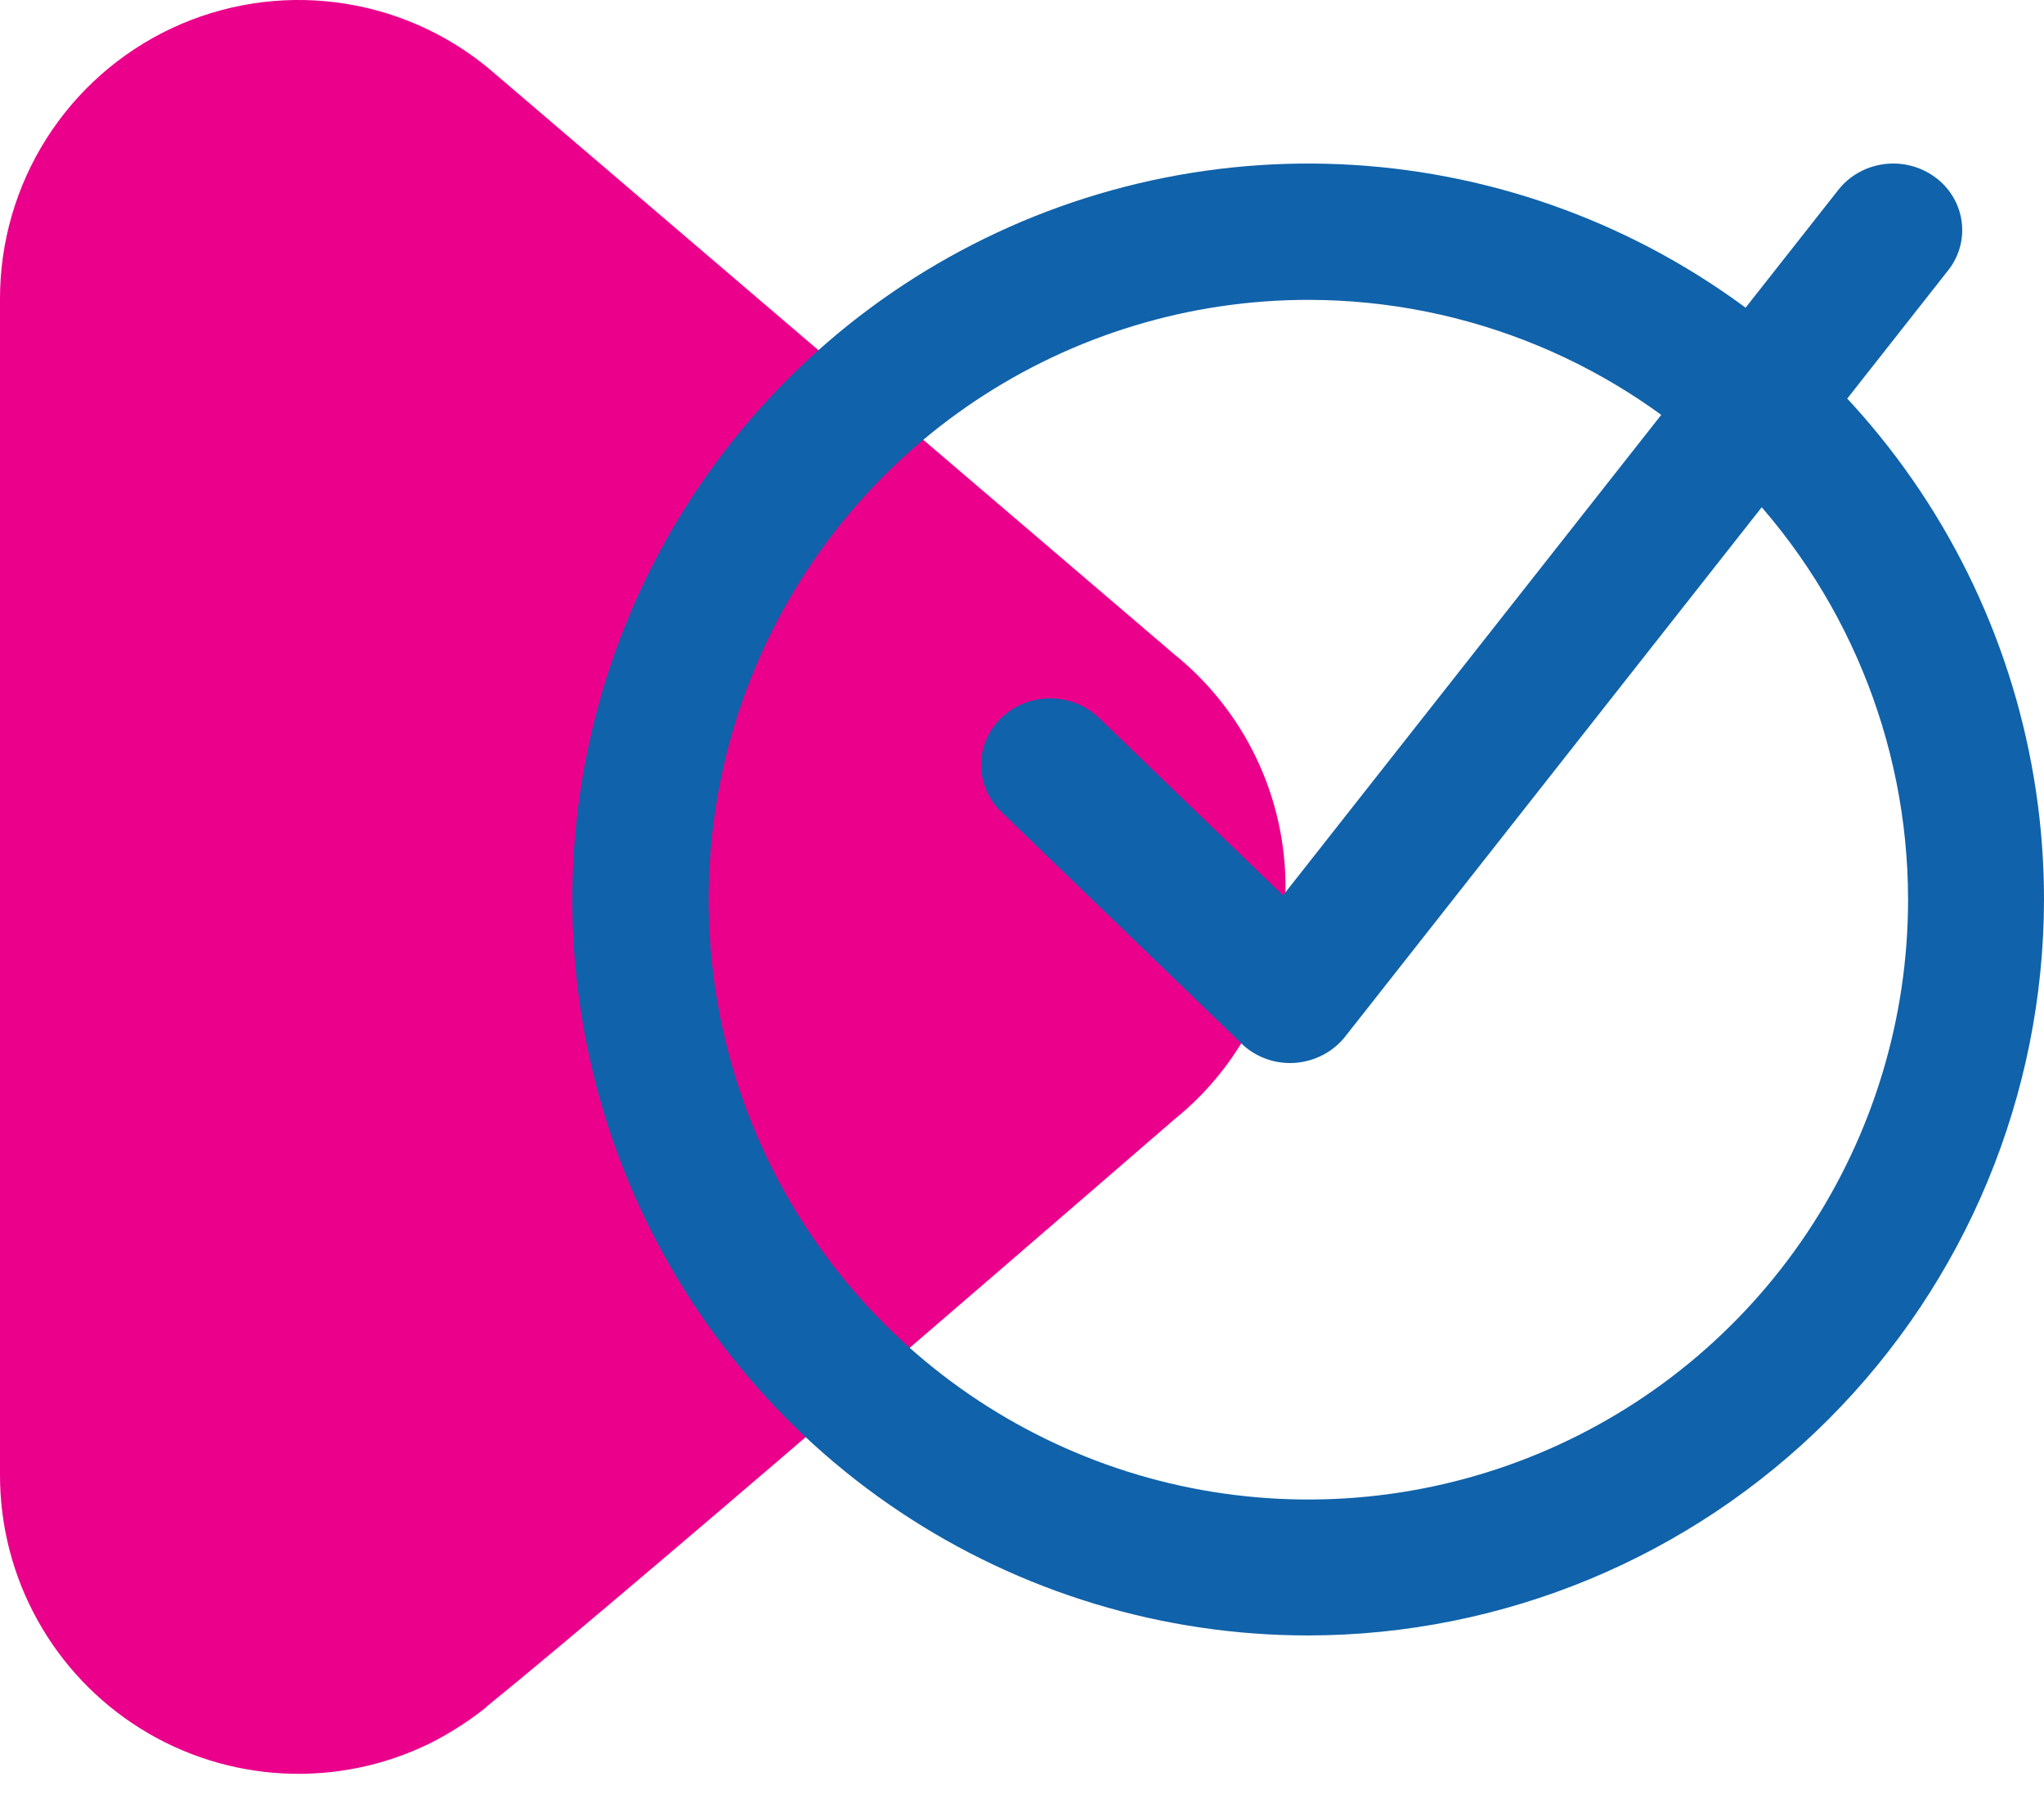
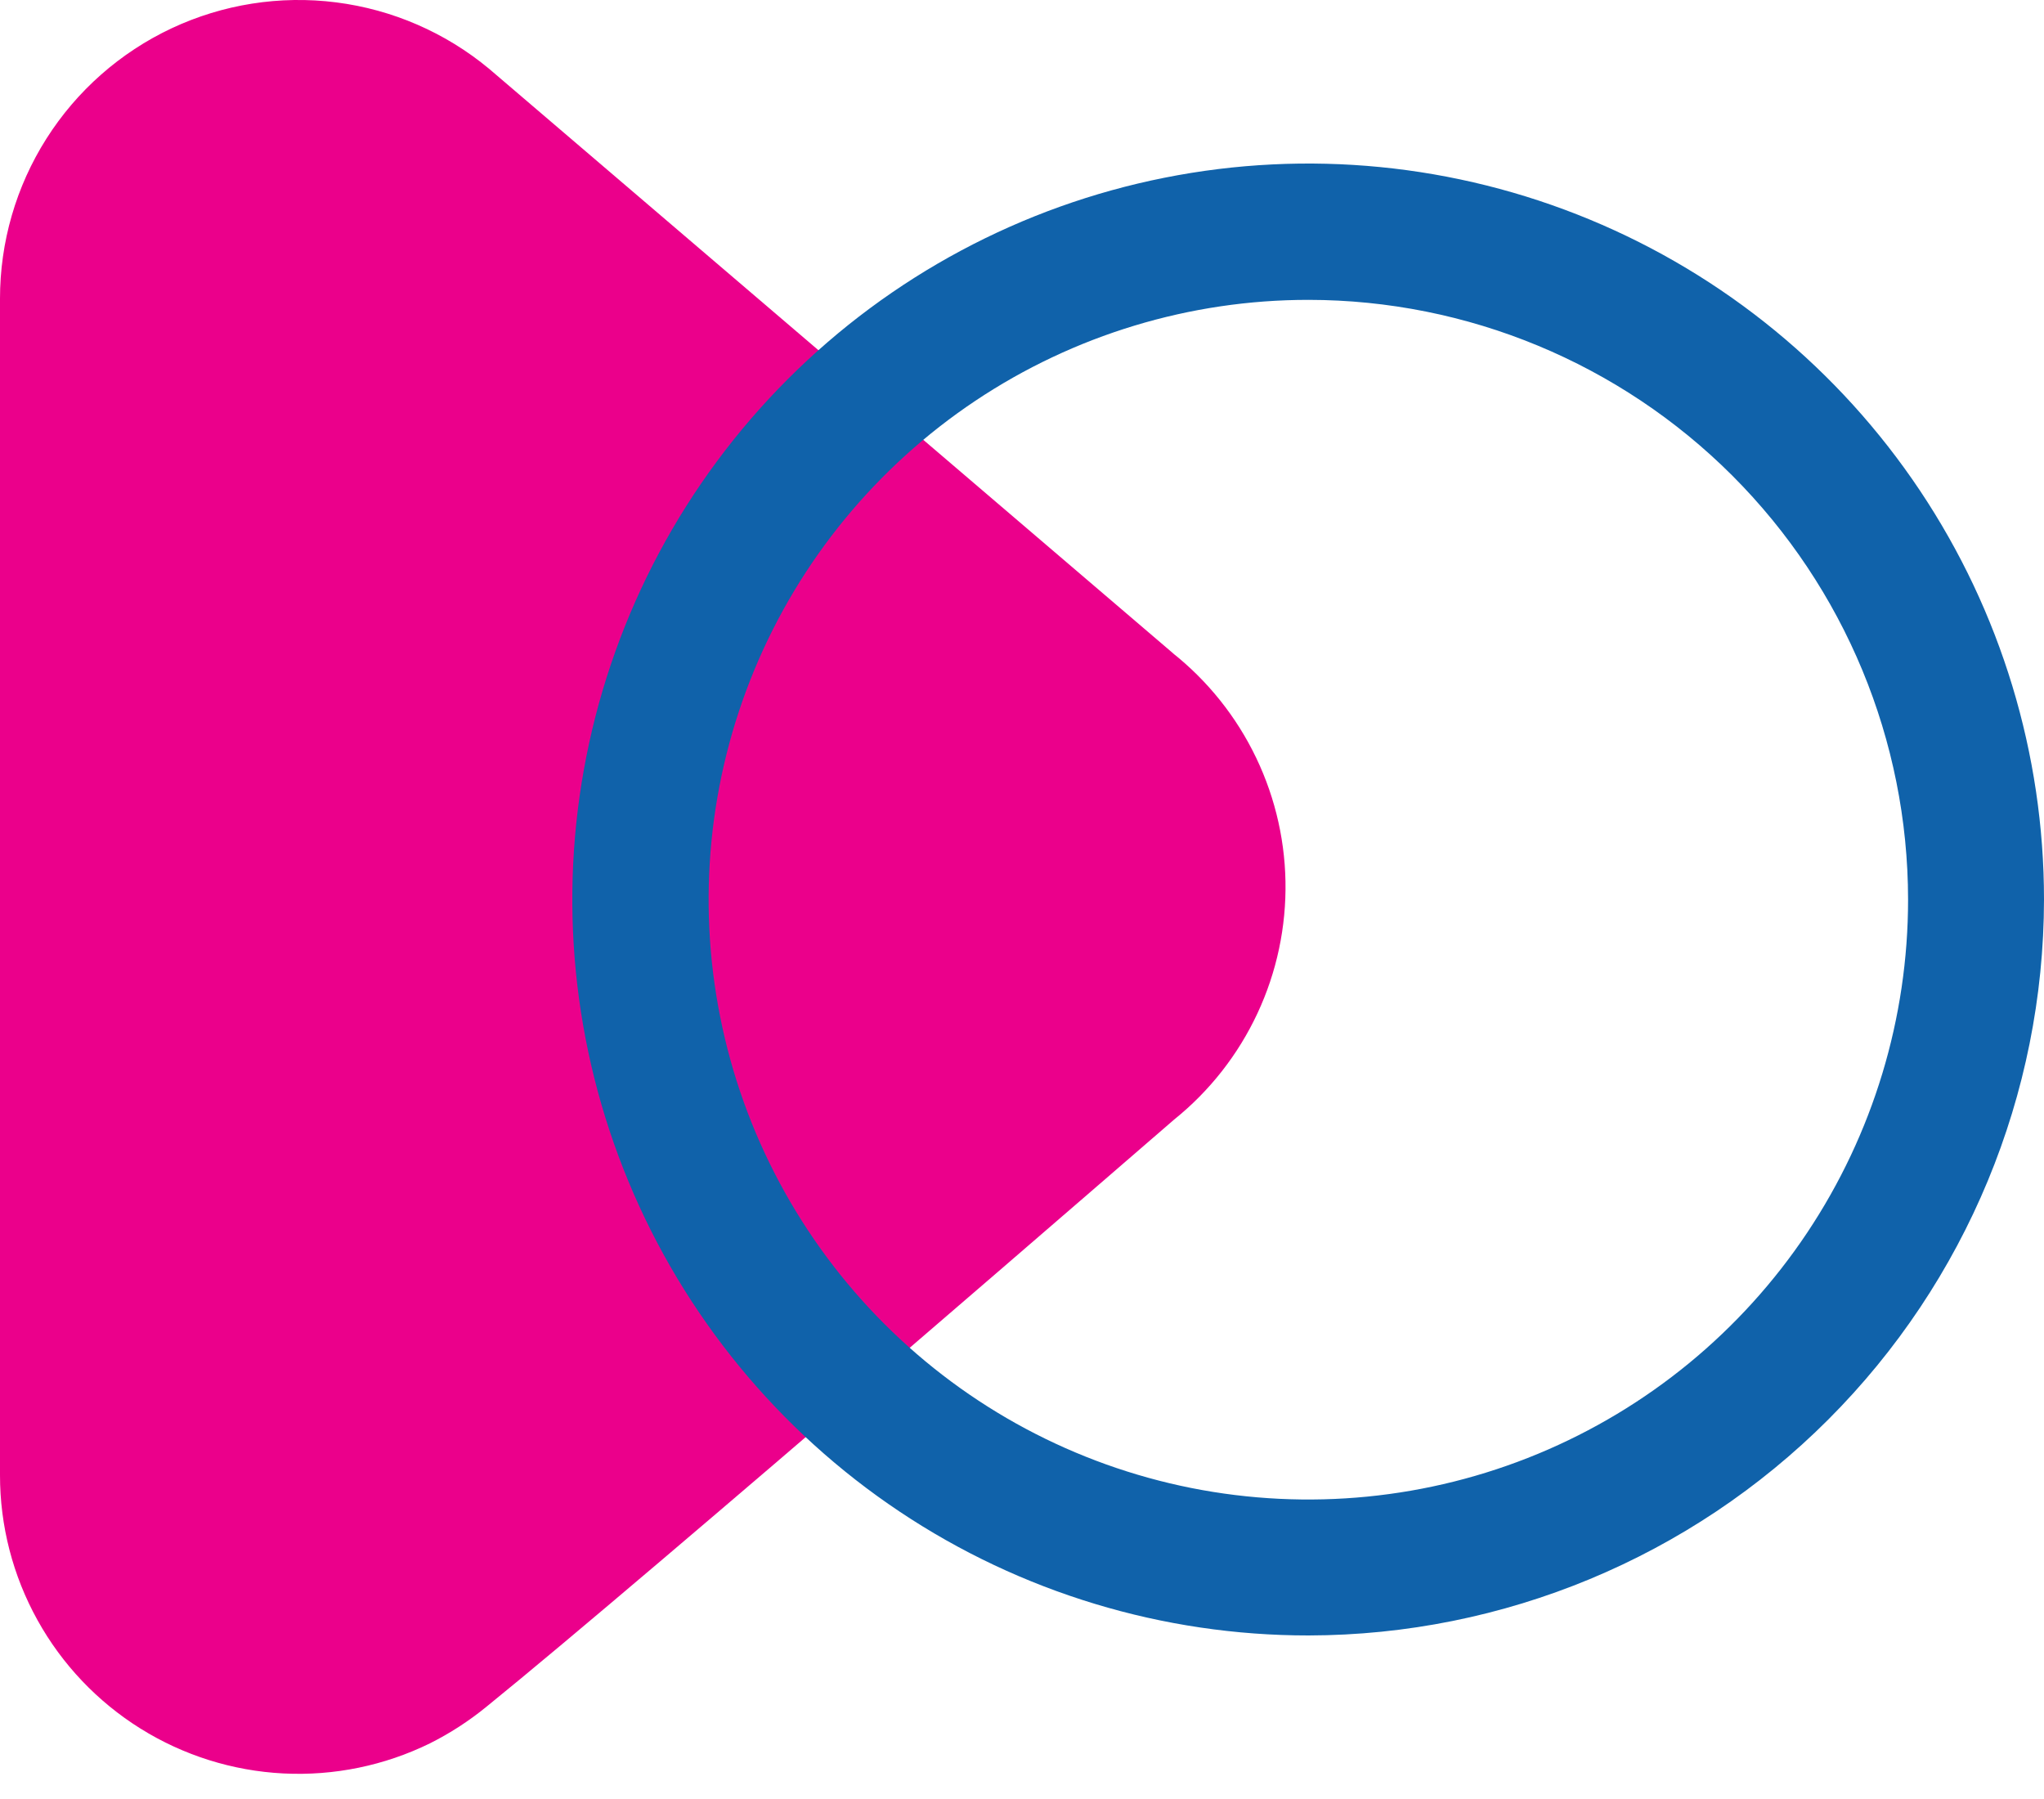
<svg xmlns="http://www.w3.org/2000/svg" width="50" height="44" viewBox="0 0 50 44" fill="none">
-   <path d="M10.806 0.906L11.193 1.126C10.088 0.431 8.817 0.044 7.513 0.007C6.208 -0.031 4.917 0.282 3.775 0.912C2.632 1.543 1.679 2.468 1.015 3.592C0.351 4.715 0.001 5.996 3.45979e-06 7.302V36.078C-0.001 37.318 0.314 38.538 0.916 39.623C1.517 40.708 2.385 41.621 3.437 42.278C4.489 42.934 5.692 43.312 6.93 43.375C8.169 43.438 9.403 43.185 10.517 42.639C11.007 42.393 11.47 42.094 11.895 41.747C15.824 38.567 28.722 27.378 28.722 27.382C29.591 26.683 30.288 25.794 30.76 24.783C31.232 23.773 31.466 22.668 31.445 21.553C31.424 20.438 31.147 19.342 30.637 18.351C30.127 17.359 29.397 16.497 28.502 15.831L28.722 16.001L11.964 1.682C10.897 0.796 9.599 0.233 8.223 0.058C6.847 -0.117 5.45 0.104 4.194 0.694C2.939 1.285 1.878 2.22 1.135 3.392C0.392 4.563 -0.001 5.922 3.45979e-06 7.309V36.078C7.36285e-05 37.457 0.391 38.808 1.127 39.974C1.863 41.141 2.914 42.075 4.159 42.669C5.404 43.262 6.792 43.491 8.162 43.329C9.531 43.166 10.827 42.619 11.899 41.751" fill="#EB008B" />
+   <path d="M10.806 0.906L11.193 1.126C10.088 0.431 8.817 0.044 7.513 0.007C6.208 -0.031 4.917 0.282 3.775 0.912C2.632 1.543 1.679 2.468 1.015 3.592C0.351 4.715 0.001 5.996 3.45979e-06 7.302V36.078C-0.001 37.318 0.314 38.538 0.916 39.623C1.517 40.708 2.385 41.621 3.437 42.278C4.489 42.934 5.692 43.312 6.93 43.375C8.169 43.438 9.403 43.185 10.517 42.639C11.007 42.393 11.47 42.094 11.895 41.747C15.824 38.567 28.722 27.378 28.722 27.382C29.591 26.683 30.288 25.794 30.76 24.783C31.232 23.773 31.466 22.668 31.445 21.553C31.424 20.438 31.147 19.342 30.637 18.351C30.127 17.359 29.397 16.497 28.502 15.831L28.722 16.001L11.964 1.682C10.897 0.796 9.599 0.233 8.223 0.058C6.847 -0.117 5.45 0.104 4.194 0.694C2.939 1.285 1.878 2.22 1.135 3.392C0.392 4.563 -0.001 5.922 3.45979e-06 7.309V36.078C7.36285e-05 37.457 0.391 38.808 1.127 39.974C1.863 41.141 2.914 42.075 4.159 42.669C5.404 43.262 6.792 43.491 8.162 43.329" fill="#EB008B" />
  <path d="M32.009 40C28.449 40.002 24.968 38.948 22.006 36.971C19.045 34.994 16.736 32.184 15.373 28.895C14.009 25.606 13.651 21.986 14.345 18.494C15.038 15.002 16.752 11.793 19.269 9.275C21.786 6.757 24.993 5.042 28.485 4.347C31.977 3.651 35.597 4.007 38.886 5.369C42.176 6.731 44.988 9.039 46.966 11.999C48.944 14.959 50 18.44 50 22C49.994 26.77 48.097 31.344 44.724 34.718C41.352 38.092 36.779 39.992 32.009 40ZM32.009 7.334C29.107 7.333 26.27 8.193 23.857 9.804C21.444 11.416 19.562 13.707 18.451 16.388C17.34 19.069 17.05 22.019 17.616 24.866C18.181 27.712 19.579 30.326 21.631 32.378C23.683 34.43 26.297 35.828 29.143 36.394C31.99 36.959 34.94 36.669 37.621 35.558C40.302 34.447 42.593 32.566 44.205 30.152C45.816 27.739 46.676 24.902 46.675 22C46.672 18.111 45.125 14.383 42.376 11.633C39.626 8.884 35.898 7.337 32.009 7.334Z" fill="#1062AA" />
-   <path d="M31.558 26C31.336 26 31.116 25.958 30.912 25.875C30.707 25.793 30.521 25.672 30.365 25.519L24.494 19.858C24.178 19.553 24 19.139 24 18.708C24 18.276 24.178 17.862 24.494 17.557C24.811 17.252 25.24 17.081 25.688 17.081C26.135 17.081 26.564 17.252 26.881 17.557L31.385 21.9L44.969 4.644C45.239 4.3 45.64 4.074 46.083 4.015C46.527 3.956 46.976 4.07 47.332 4.331C47.689 4.591 47.923 4.978 47.984 5.406C48.045 5.833 47.928 6.266 47.657 6.61L32.903 25.356C32.756 25.541 32.571 25.693 32.359 25.803C32.147 25.913 31.913 25.979 31.673 25.996L31.558 26Z" fill="#1062AA" />
</svg>